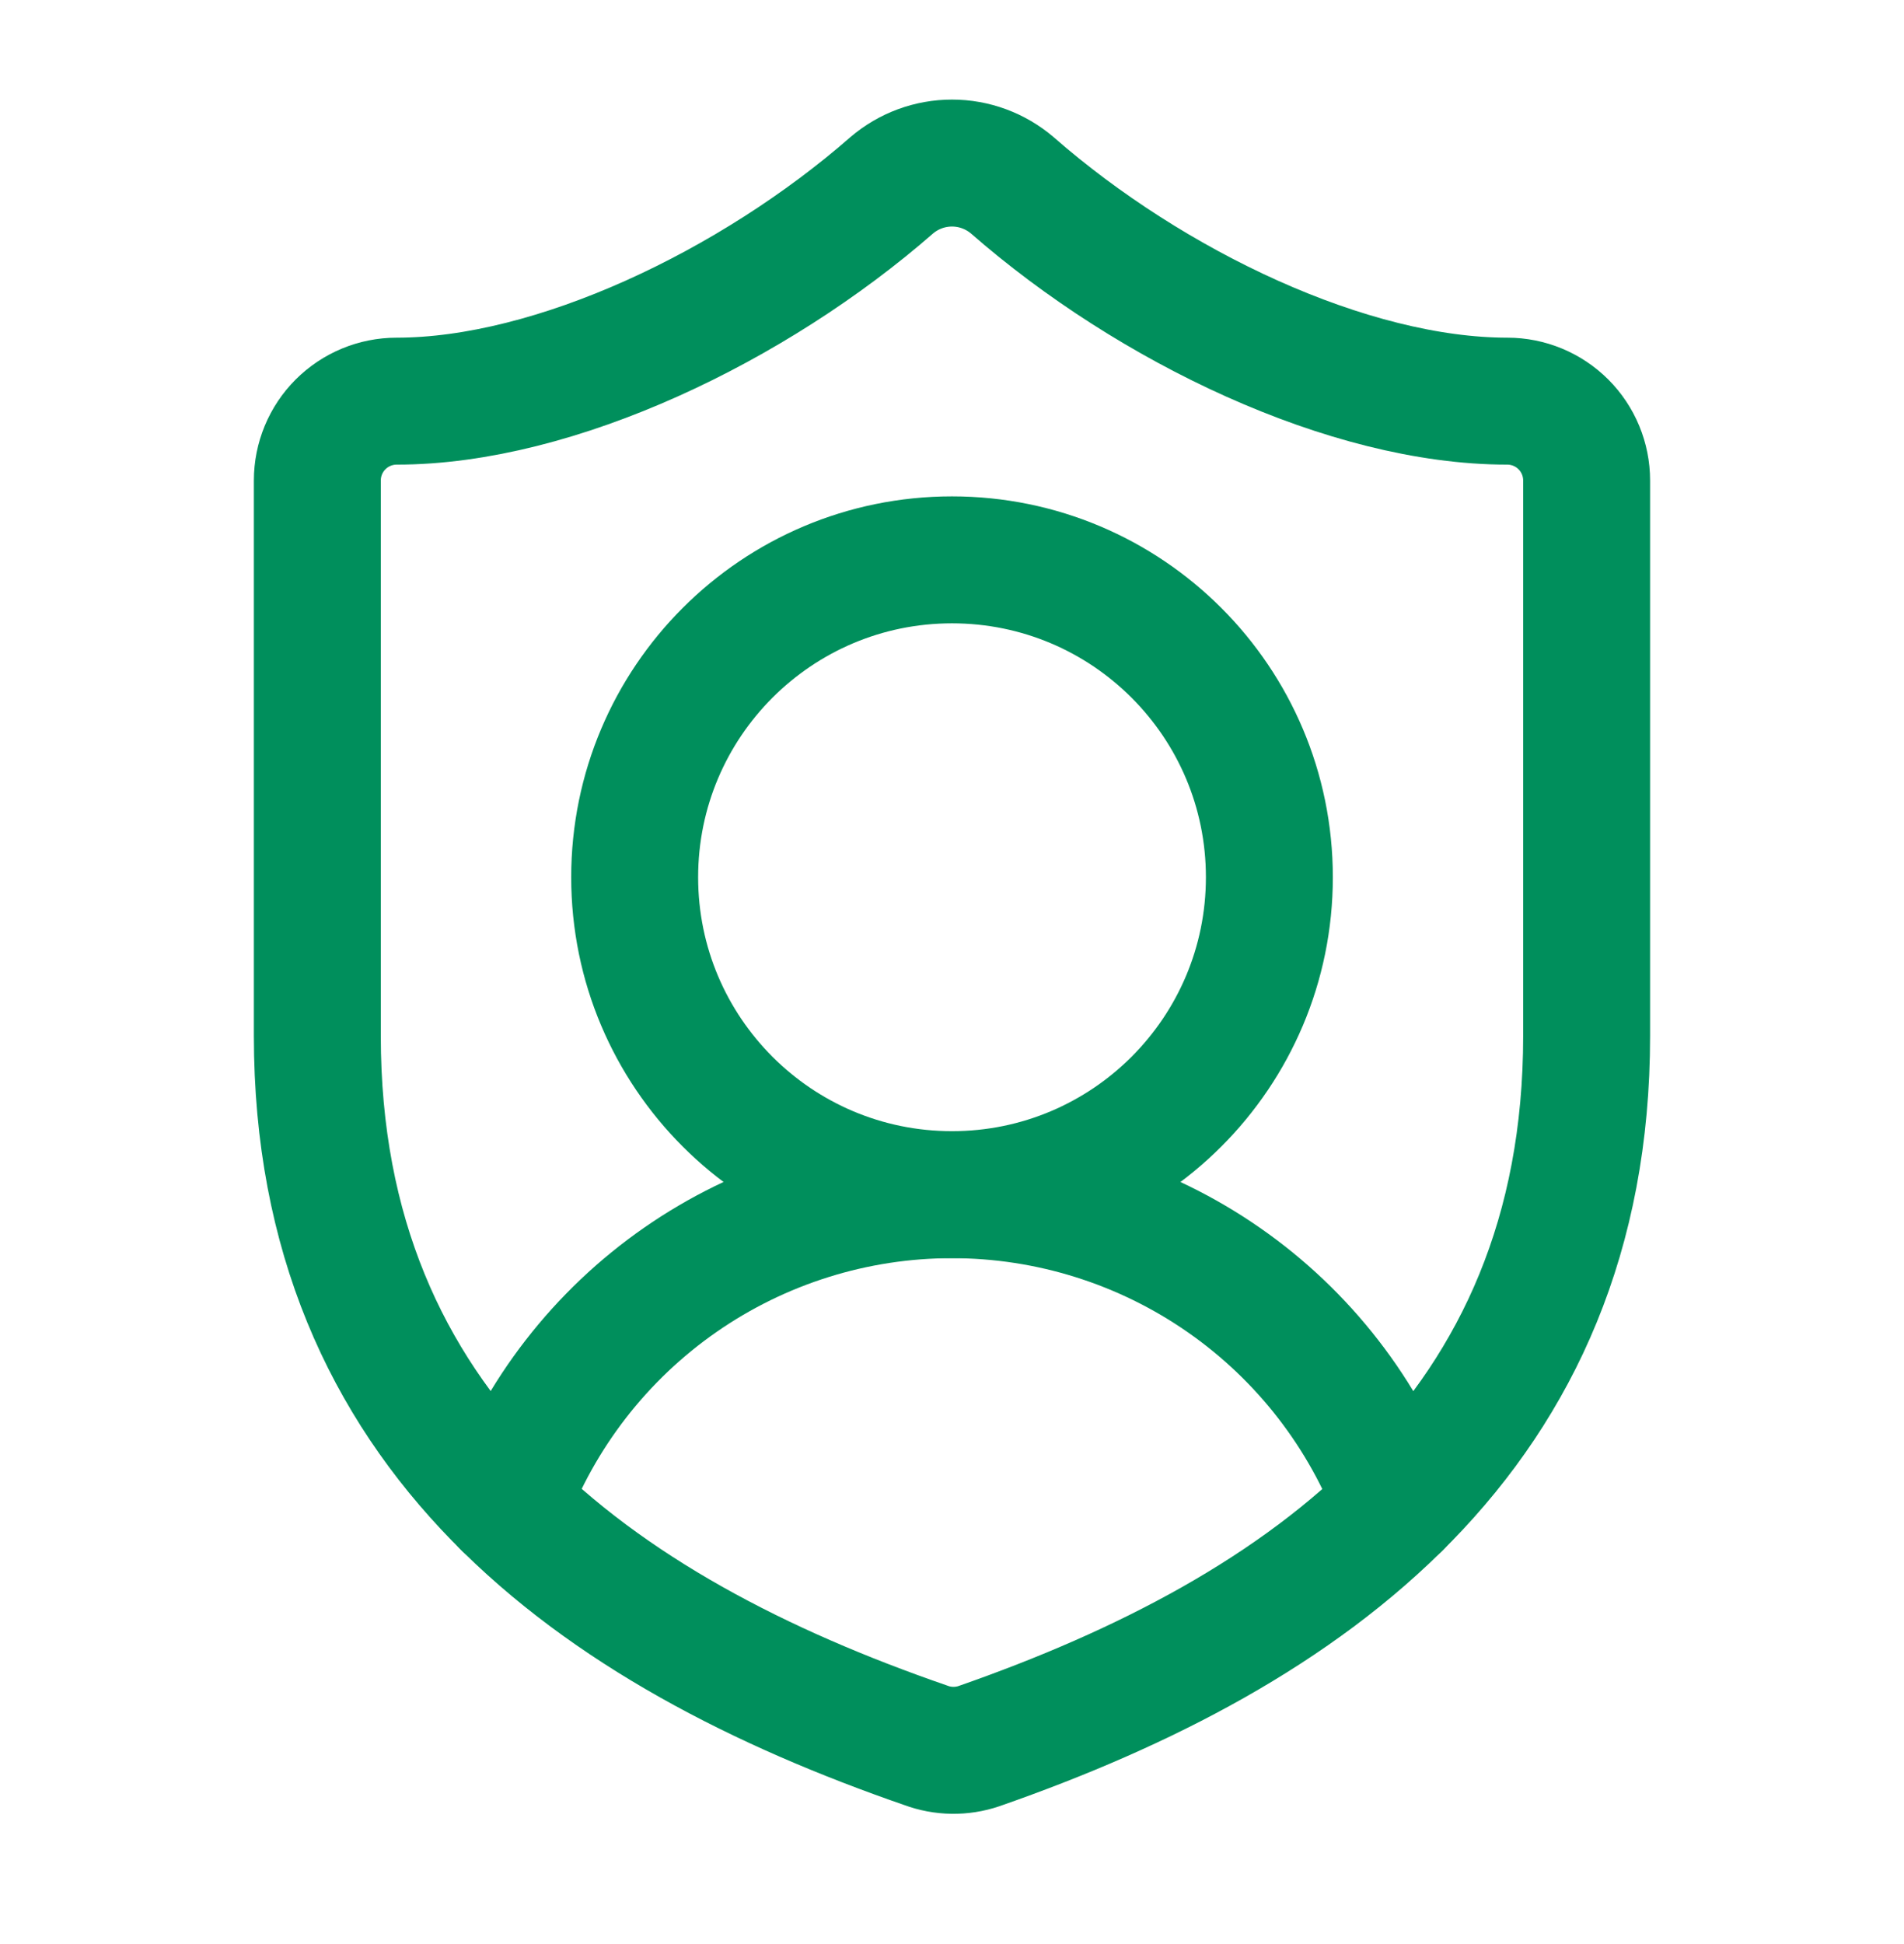
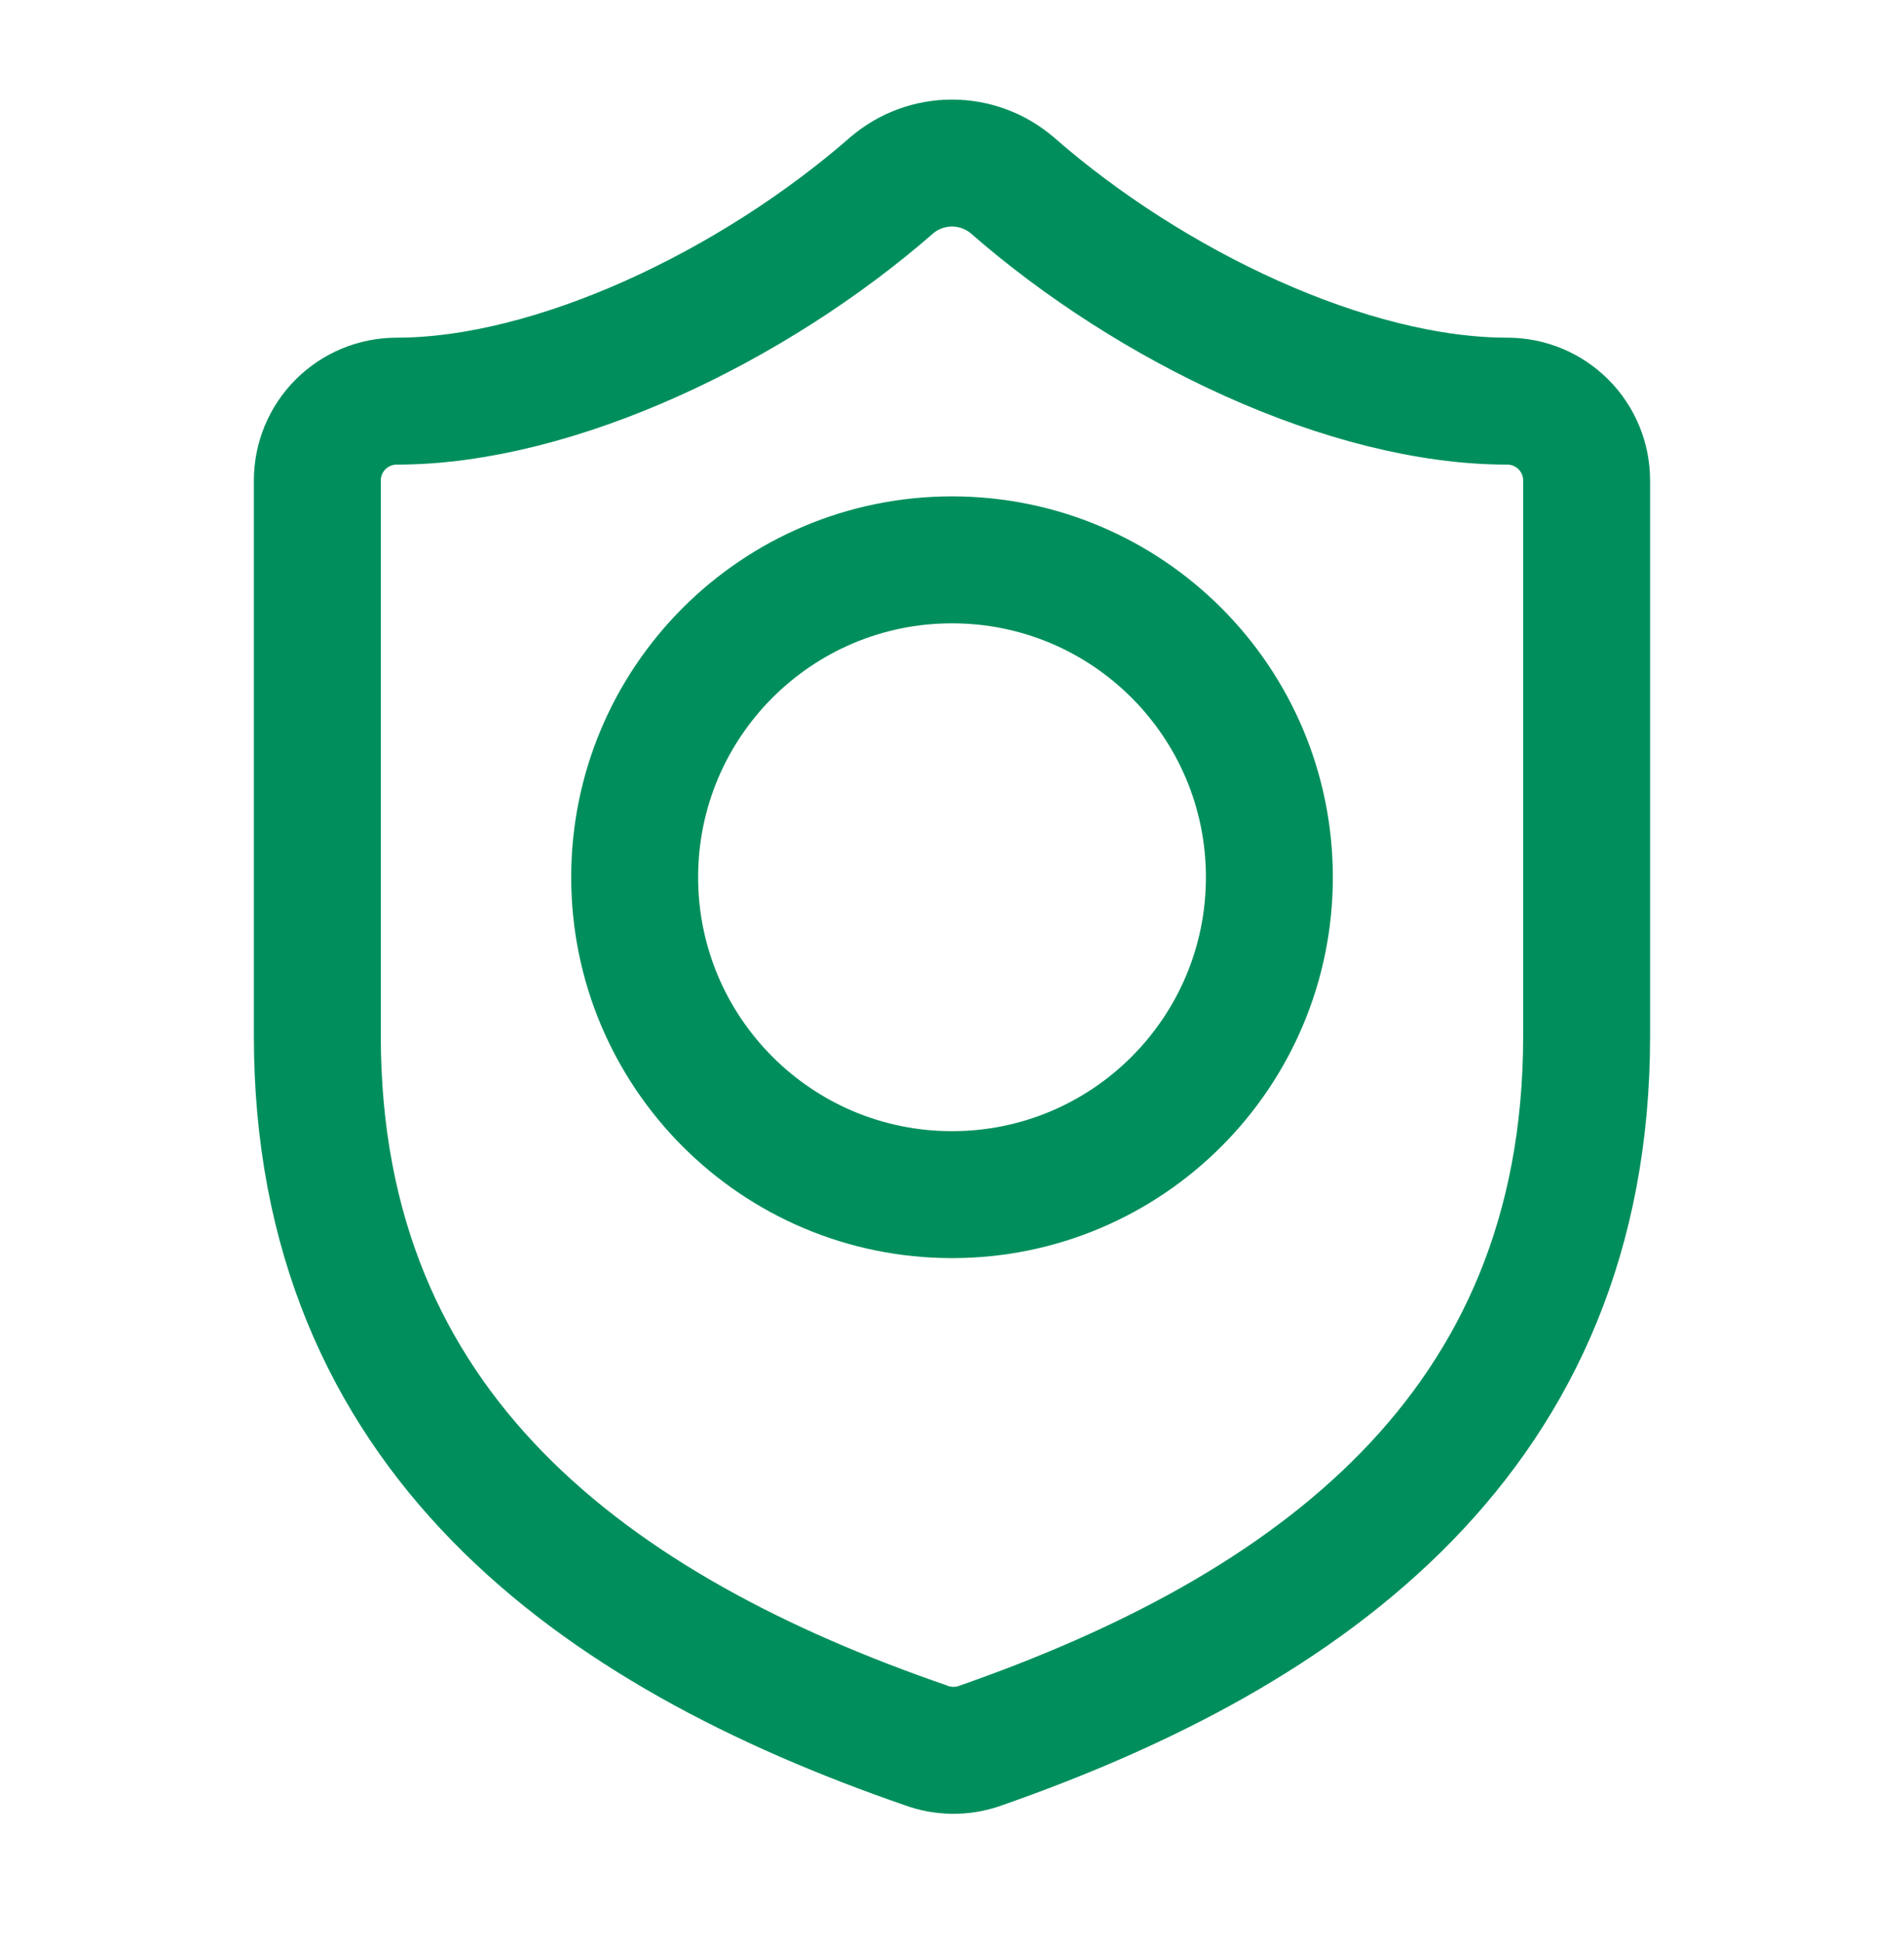
<svg xmlns="http://www.w3.org/2000/svg" width="48" height="49" viewBox="0 0 48 49" fill="none">
  <path d="M39.999 26.111C39.999 36.111 32.999 41.111 24.68 44.011C24.244 44.159 23.771 44.152 23.34 43.991C14.999 41.111 8 36.111 8 26.111V12.111C8 11.581 8.21 11.072 8.585 10.697C8.96 10.322 9.469 10.111 10 10.111C13.999 10.111 19 7.711 22.48 4.671C22.903 4.309 23.442 4.11 24 4.11C24.557 4.11 25.096 4.309 25.52 4.671C29.02 7.731 33.999 10.111 37.999 10.111C38.53 10.111 39.039 10.322 39.414 10.697C39.789 11.072 39.999 11.581 39.999 12.111V26.111Z" stroke="#008F5C" stroke-width="3.2" stroke-linecap="round" stroke-linejoin="round" />
-   <path d="M12.751 37.931C13.605 35.635 15.14 33.656 17.151 32.258C19.163 30.86 21.553 30.112 24.002 30.112C26.451 30.113 28.842 30.863 30.852 32.262C32.863 33.66 34.397 35.641 35.249 37.937" stroke="#008F5C" stroke-width="3.2" stroke-linecap="round" stroke-linejoin="round" />
  <path d="M24 30.111C28.419 30.111 32.001 26.529 32.001 22.111C32.001 17.692 28.419 14.111 24 14.111C19.582 14.111 16 17.692 16 22.111C16 26.529 19.582 30.111 24 30.111Z" stroke="#008F5C" stroke-width="3.2" stroke-linecap="round" stroke-linejoin="round" />
</svg>